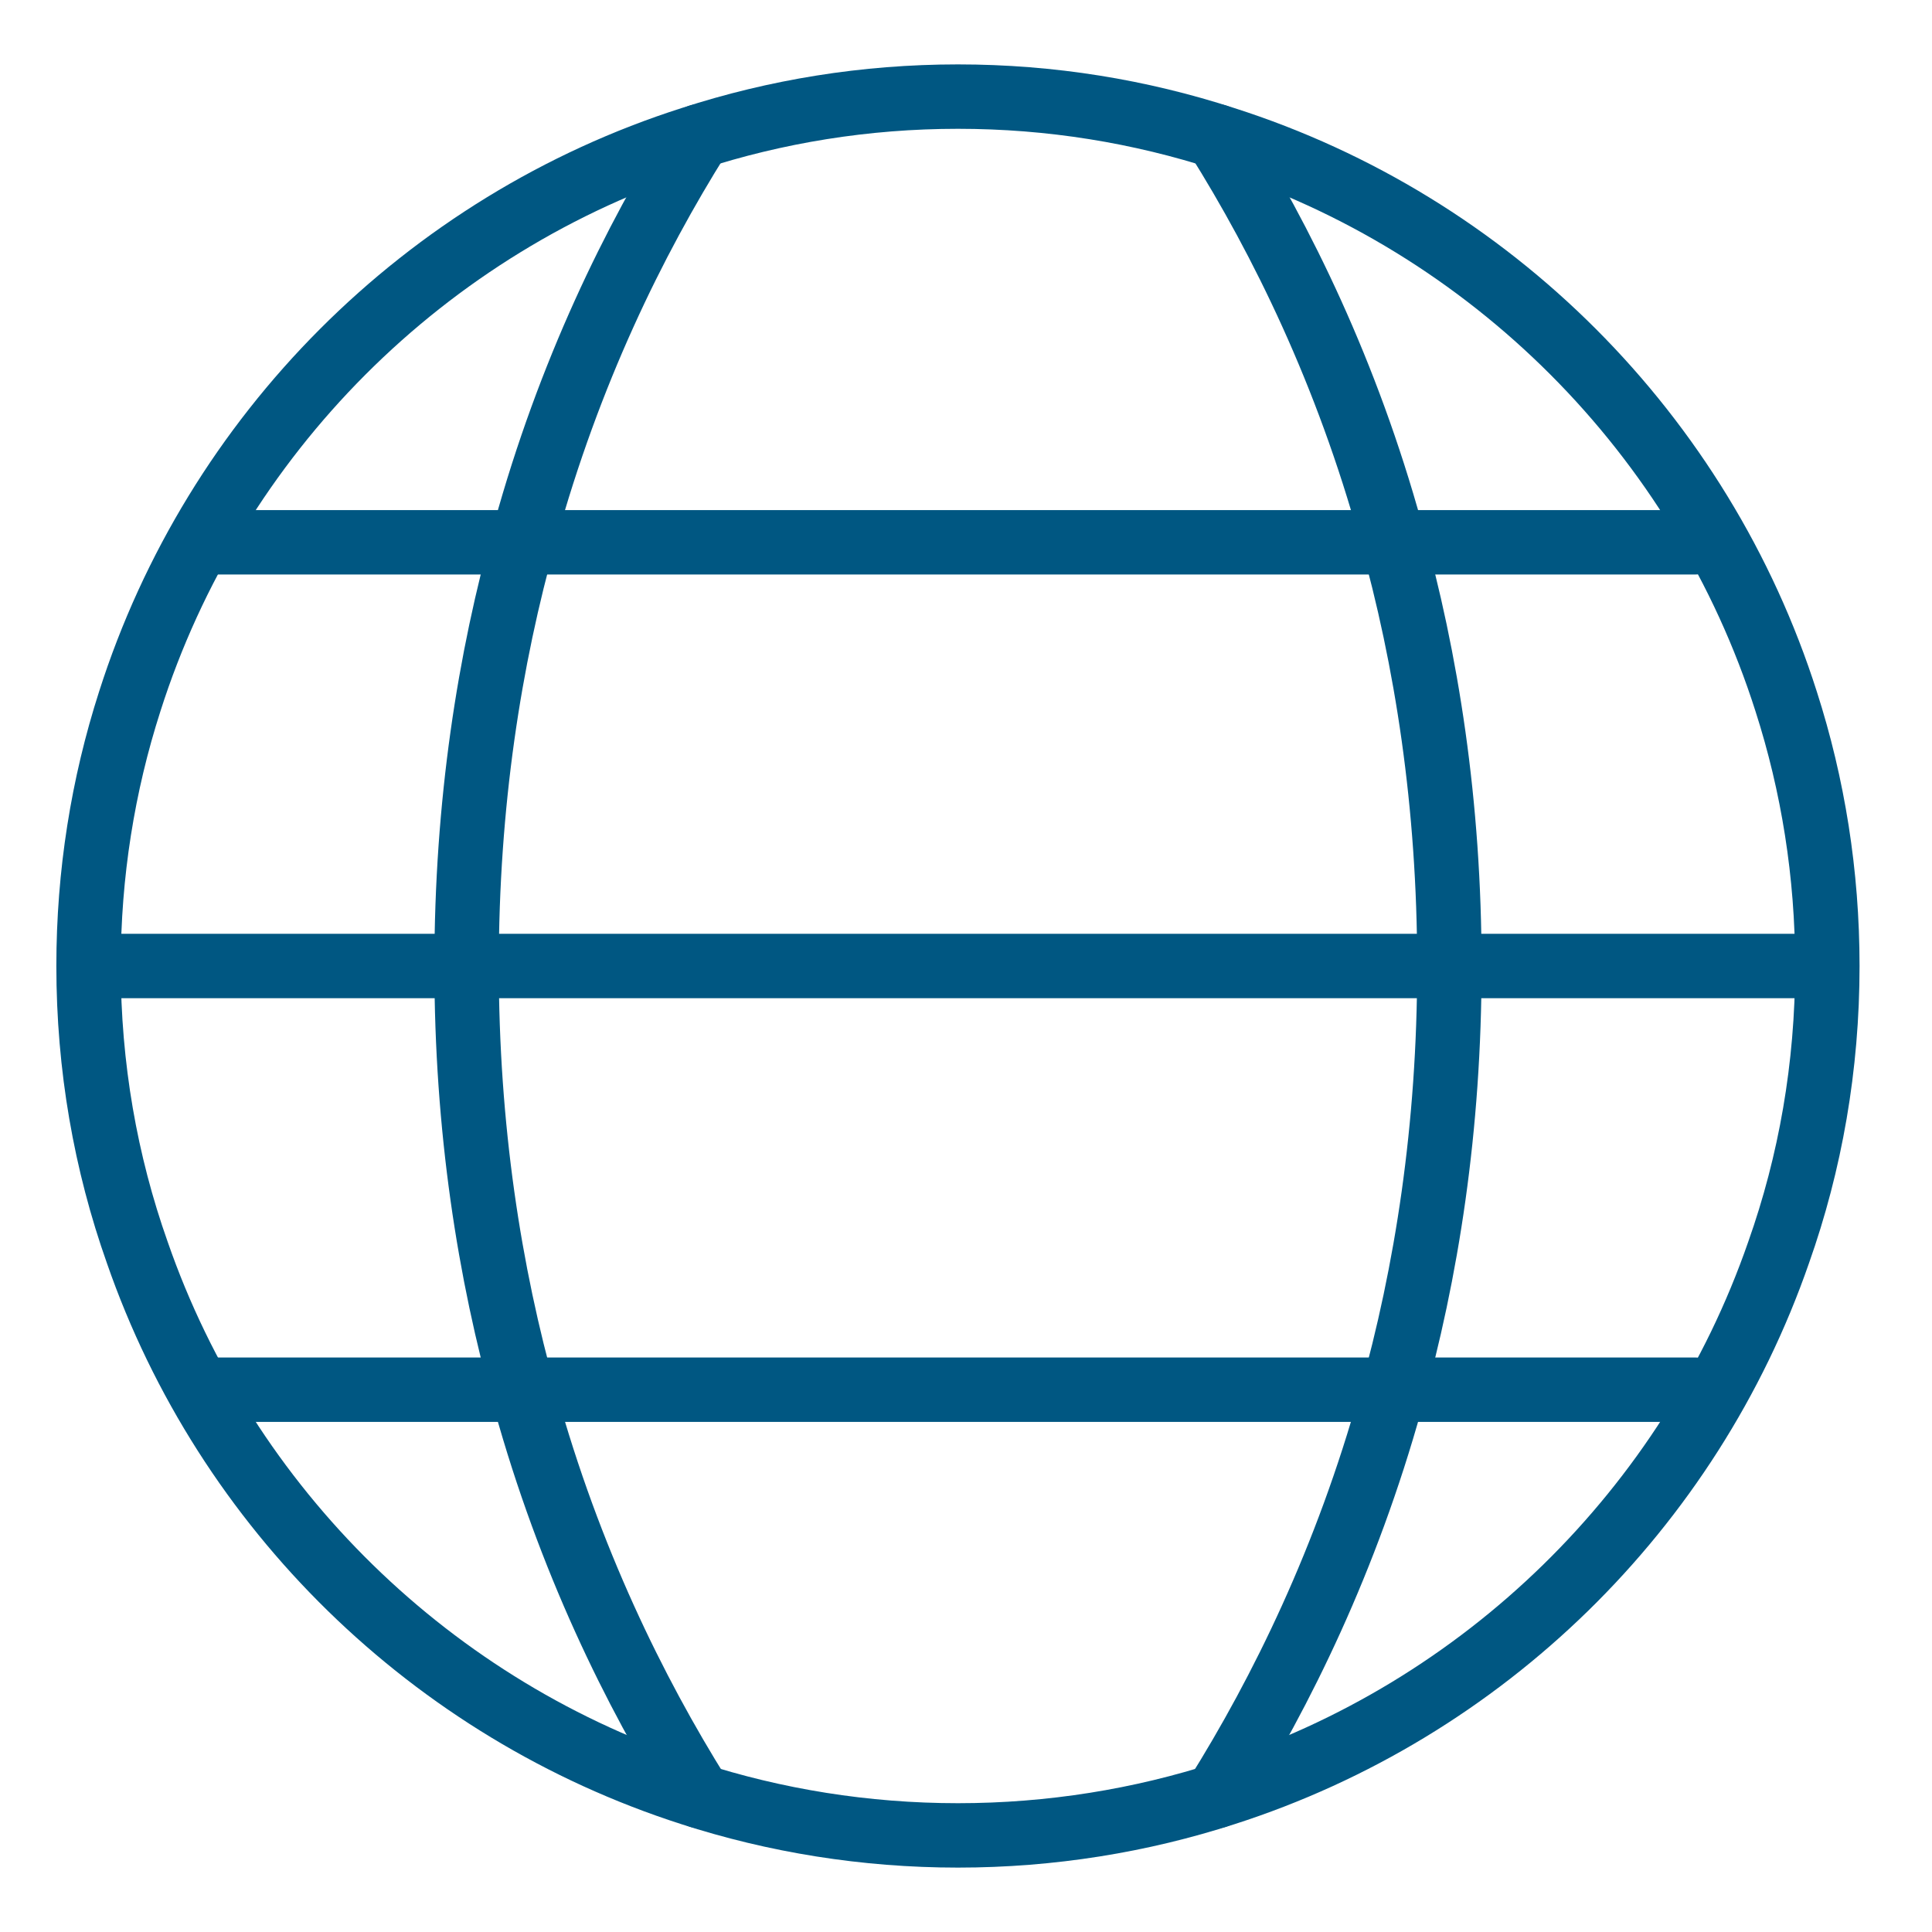
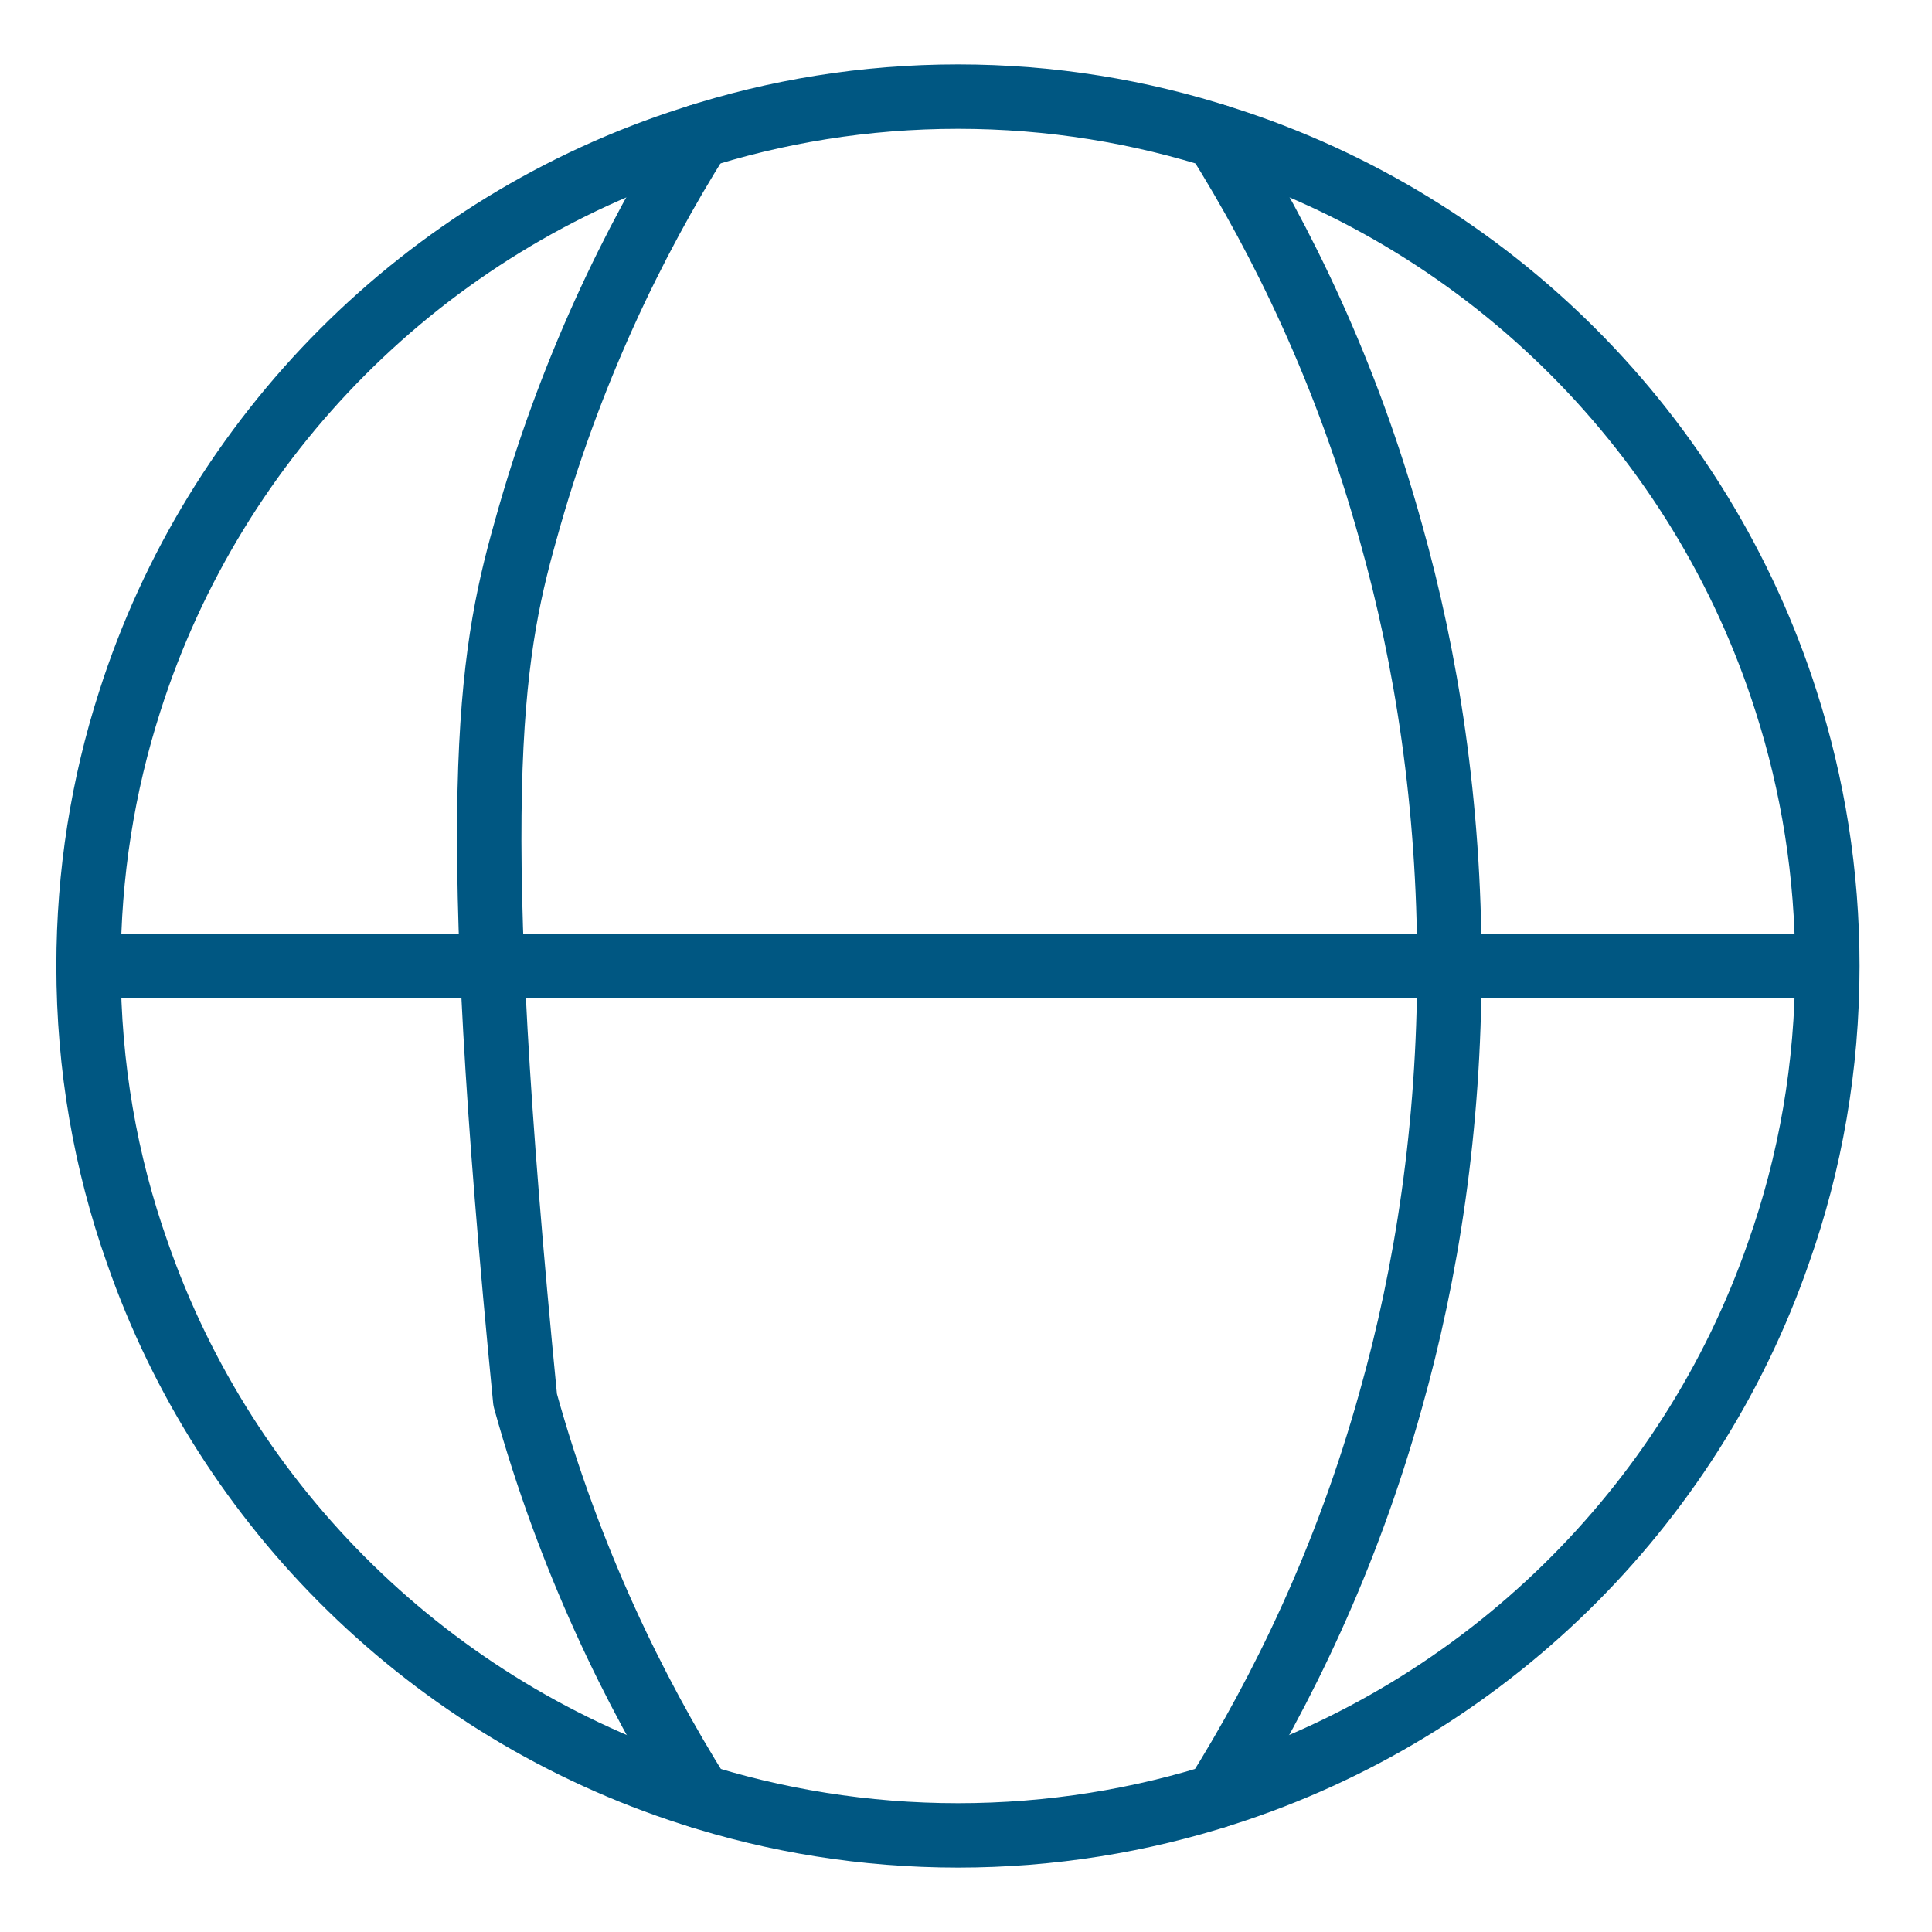
<svg xmlns="http://www.w3.org/2000/svg" width="30" height="30" viewBox="0 0 30 30" fill="none">
  <path d="M28.375 15C28.375 16.561 28.111 18.058 27.618 19.449C26.238 23.429 23.04 26.557 19.019 27.849C17.716 28.271 16.319 28.5 14.875 28.5C13.431 28.5 12.034 28.271 10.731 27.849C6.71 26.557 3.512 23.429 2.132 19.449C1.639 18.058 1.375 16.561 1.375 15C1.375 13.568 1.598 12.188 2.015 10.891C3.335 6.747 6.605 3.472 10.743 2.152C12.046 1.729 13.431 1.5 14.875 1.5C16.319 1.5 17.704 1.729 19.007 2.152C23.145 3.472 26.415 6.747 27.735 10.891C28.152 12.188 28.375 13.568 28.375 15Z" stroke="#005782" stroke-linecap="round" stroke-linejoin="round" />
  <path d="M18.89 2.116C19.911 3.742 20.915 5.796 21.596 8.262C22.154 10.24 22.506 12.488 22.506 15C22.506 17.512 22.154 19.76 21.596 21.738C20.909 24.209 19.905 26.258 18.884 27.89" stroke="#005782" stroke-linecap="round" stroke-linejoin="round" />
-   <path d="M10.866 27.89C9.845 26.258 8.841 24.209 8.155 21.738C7.597 19.76 7.245 17.512 7.245 15C7.245 12.488 7.597 10.24 8.155 8.262C8.835 5.796 9.839 3.742 10.86 2.116" stroke="#005782" stroke-linecap="round" stroke-linejoin="round" />
+   <path d="M10.866 27.89C9.845 26.258 8.841 24.209 8.155 21.738C7.245 12.488 7.597 10.24 8.155 8.262C8.835 5.796 9.839 3.742 10.86 2.116" stroke="#005782" stroke-linecap="round" stroke-linejoin="round" />
  <path d="M1.5 15H28.125" stroke="#005782" stroke-linecap="round" stroke-linejoin="round" />
-   <path d="M3.158 8.421L26.316 8.421" stroke="#005782" stroke-linecap="round" stroke-linejoin="round" />
-   <path d="M3.158 21.579L26.316 21.579" stroke="#005782" stroke-linecap="round" stroke-linejoin="round" />
</svg>